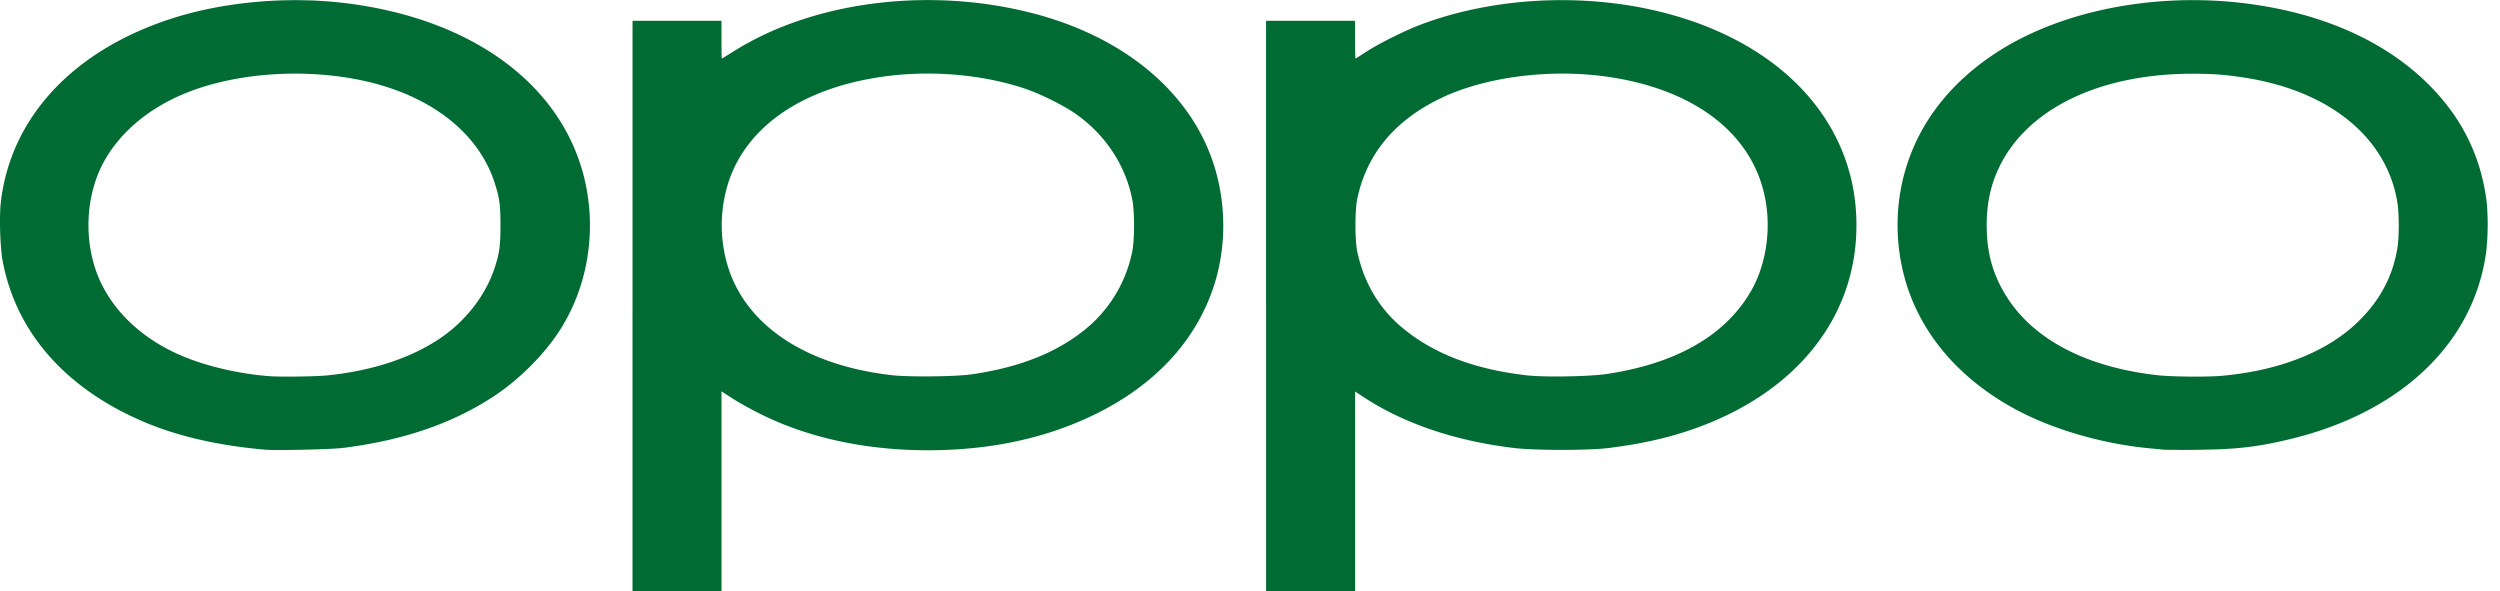
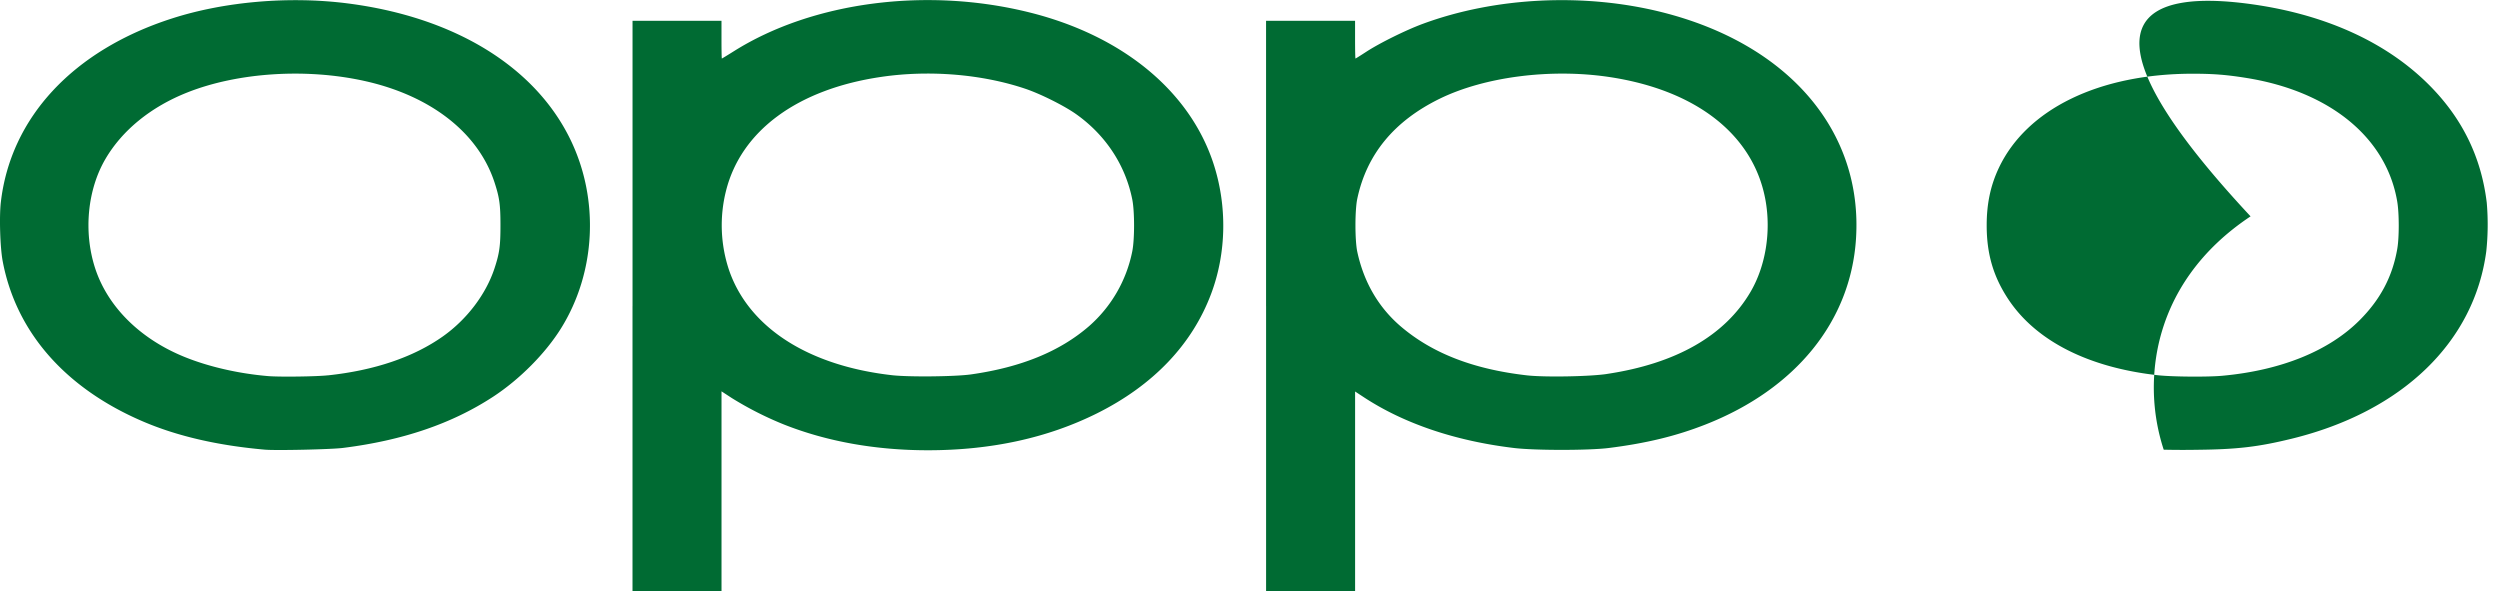
<svg xmlns="http://www.w3.org/2000/svg" t="1762356185554" class="icon" viewBox="0 0 4328 1024" version="1.1" p-id="7105" width="135.25" height="32">
-   <path d="M1095.044 529.997V35.994h153.995v32.67c0 17.964 0.279 32.67 0.652 32.67 0.326 0 10.052-5.91 21.594-13.17C1407.548 2.812 1605.569-22.877 1783.205 21.753c160.091 40.162 276.111 135.612 317.391 260.94 24.06 73.251 22.757 154.693-3.723 225.524-32.903 88.143-100.523 158.975-198.113 207.56-85.398 42.443-182.895 63.711-292.167 63.711-90.61 0-175.123-15.125-249.538-44.63a584.287 584.287 0 0 1-90.284-45.84l-17.685-11.541V1024h-154.088V529.997z m586.056 118.161c86.654-12.286 153.855-39.79 204.303-83.536a232.458 232.458 0 0 0 74.787-129.516c4.142-20.57 4.142-69.202 0-89.772-11.821-59.243-45.747-110.994-96.613-147.293-20.477-14.66-62.129-35.509-88.702-44.444-75.02-25.224-166.002-32.716-249.305-20.477-144.641 21.221-242.464 92.983-268.665 197.136a244.186 244.186 0 0 0 5.771 138.963c34.764 98.475 137.195 164.047 281.975 180.382 29.086 3.258 108.993 2.467 136.45-1.443z m510.71-118.161V35.994h154.088v32.67c0 17.964 0.326 32.67 0.745 32.67 0.372 0 8.842-5.305 18.848-11.821 22.99-14.985 68.458-37.463 97.591-48.214C2588.921-5.146 2742.544-12.639 2877.086 21.101c219.148 55.055 348.199 205.792 336.006 392.503-9.308 142.547-104.106 259.683-260.149 321.16-50.866 20.058-103.036 32.716-168.282 40.861-34.438 4.282-127.282 4.282-163.256 0-101.779-12.146-191.132-42.35-260.8-88.236l-14.66-9.633V1024h-154.088V529.997z m589.825 117.416c120.069-17.917 204.582-66.27 249.026-142.36 25.829-44.211 35.509-102.989 25.922-157.578-19.918-113.46-119.603-191.97-272.249-214.402-100.802-14.753-214.541 0-291.934 37.836-78.929 38.627-126.444 96.334-142.686 173.215-4.235 20.198-4.188 72.134 0.047 91.913 11.495 53.286 37.463 97.358 76.881 130.447 54.264 45.607 124.862 72.786 216.496 83.303 30.296 3.49 108.388 2.141 138.498-2.327zM458.681 778.464c-81.721-7.213-151.482-23.316-210.818-48.679C113.041 672.171 27.783 574.906 4.654 452.185 0.233 428.73-1.443 375.909 1.396 350.685 18.15 203.531 126.584 86.953 297.938 31.898c91.215-29.319 203.465-38.906 304.22-25.968 184.664 23.734 324.325 109.318 385.709 236.414 49.982 103.501 43.606 229.201-16.475 325.861-27.039 43.513-71.622 88.423-117.509 118.486-71.436 46.771-156.787 75.857-260.381 88.795-20.803 2.56-115.554 4.654-134.821 2.978z m109.272-128.678c80.372-8.563 147.992-31.506 198.858-67.48 41.559-29.459 74.461-72.832 89.26-117.695 8.61-26.248 10.331-38.534 10.331-74.461 0-35.741-1.675-47.934-10.238-74.228-28.202-86.328-110.668-150.551-225.85-175.914-100.988-22.245-218.776-14.52-306.035 20.058-62.966 24.944-112.622 65.34-141.802 115.229-30.994 53.054-38.022 125.327-18.243 187.642 21.315 67.062 77.393 123.233 154.6 154.74 42.071 17.173 94.147 29.133 145.665 33.461 19.825 1.629 82.838 0.838 103.454-1.396z m3177.862 128.725c-3.258-0.372-14.52-1.489-25.131-2.467-85.025-8.098-174.425-34.904-239.998-72.134-88.609-50.261-150.318-121.651-178.474-206.537a346.663 346.663 0 0 1-9.168-181.453c19.918-89.819 74.601-166.141 159.533-222.499C3564.548 19.007 3729.201-14.035 3888.175 5.976c132.029 16.661 240.789 64.967 316.506 140.545 57.661 57.568 90.796 125.002 100.383 204.303a440.624 440.624 0 0 1-0.791 84.048c-20.756 157.392-145.525 277.694-336.611 324.558-57.894 14.194-94.286 18.476-162.418 19.22a1453.854 1453.854 0 0 1-59.429-0.14z m101.314-127.98c101.733-9.308 184.617-42.862 237.81-96.148 36.067-36.067 57.009-75.811 65.247-123.792 3.397-19.825 3.351-61.058-0.093-81.581-18.569-110.435-115.973-190.527-260.288-213.936-34.624-5.585-57.707-7.446-93.775-7.446-161.767 0-287.327 60.965-335.634 163.07-14.38 30.436-21.035 61.896-21.035 99.499 0 49.656 11.635 89.028 37.696 128.259 47.934 72.041 138.917 118.067 259.311 131.238 24.805 2.653 85.63 3.165 110.761 0.838z" fill="#006B33" p-id="7106" />
+   <path d="M1095.044 529.997V35.994h153.995v32.67c0 17.964 0.279 32.67 0.652 32.67 0.326 0 10.052-5.91 21.594-13.17C1407.548 2.812 1605.569-22.877 1783.205 21.753c160.091 40.162 276.111 135.612 317.391 260.94 24.06 73.251 22.757 154.693-3.723 225.524-32.903 88.143-100.523 158.975-198.113 207.56-85.398 42.443-182.895 63.711-292.167 63.711-90.61 0-175.123-15.125-249.538-44.63a584.287 584.287 0 0 1-90.284-45.84l-17.685-11.541V1024h-154.088V529.997z m586.056 118.161c86.654-12.286 153.855-39.79 204.303-83.536a232.458 232.458 0 0 0 74.787-129.516c4.142-20.57 4.142-69.202 0-89.772-11.821-59.243-45.747-110.994-96.613-147.293-20.477-14.66-62.129-35.509-88.702-44.444-75.02-25.224-166.002-32.716-249.305-20.477-144.641 21.221-242.464 92.983-268.665 197.136a244.186 244.186 0 0 0 5.771 138.963c34.764 98.475 137.195 164.047 281.975 180.382 29.086 3.258 108.993 2.467 136.45-1.443z m510.71-118.161V35.994h154.088v32.67c0 17.964 0.326 32.67 0.745 32.67 0.372 0 8.842-5.305 18.848-11.821 22.99-14.985 68.458-37.463 97.591-48.214C2588.921-5.146 2742.544-12.639 2877.086 21.101c219.148 55.055 348.199 205.792 336.006 392.503-9.308 142.547-104.106 259.683-260.149 321.16-50.866 20.058-103.036 32.716-168.282 40.861-34.438 4.282-127.282 4.282-163.256 0-101.779-12.146-191.132-42.35-260.8-88.236l-14.66-9.633V1024h-154.088V529.997z m589.825 117.416c120.069-17.917 204.582-66.27 249.026-142.36 25.829-44.211 35.509-102.989 25.922-157.578-19.918-113.46-119.603-191.97-272.249-214.402-100.802-14.753-214.541 0-291.934 37.836-78.929 38.627-126.444 96.334-142.686 173.215-4.235 20.198-4.188 72.134 0.047 91.913 11.495 53.286 37.463 97.358 76.881 130.447 54.264 45.607 124.862 72.786 216.496 83.303 30.296 3.49 108.388 2.141 138.498-2.327zM458.681 778.464c-81.721-7.213-151.482-23.316-210.818-48.679C113.041 672.171 27.783 574.906 4.654 452.185 0.233 428.73-1.443 375.909 1.396 350.685 18.15 203.531 126.584 86.953 297.938 31.898c91.215-29.319 203.465-38.906 304.22-25.968 184.664 23.734 324.325 109.318 385.709 236.414 49.982 103.501 43.606 229.201-16.475 325.861-27.039 43.513-71.622 88.423-117.509 118.486-71.436 46.771-156.787 75.857-260.381 88.795-20.803 2.56-115.554 4.654-134.821 2.978z m109.272-128.678c80.372-8.563 147.992-31.506 198.858-67.48 41.559-29.459 74.461-72.832 89.26-117.695 8.61-26.248 10.331-38.534 10.331-74.461 0-35.741-1.675-47.934-10.238-74.228-28.202-86.328-110.668-150.551-225.85-175.914-100.988-22.245-218.776-14.52-306.035 20.058-62.966 24.944-112.622 65.34-141.802 115.229-30.994 53.054-38.022 125.327-18.243 187.642 21.315 67.062 77.393 123.233 154.6 154.74 42.071 17.173 94.147 29.133 145.665 33.461 19.825 1.629 82.838 0.838 103.454-1.396z m3177.862 128.725a346.663 346.663 0 0 1-9.168-181.453c19.918-89.819 74.601-166.141 159.533-222.499C3564.548 19.007 3729.201-14.035 3888.175 5.976c132.029 16.661 240.789 64.967 316.506 140.545 57.661 57.568 90.796 125.002 100.383 204.303a440.624 440.624 0 0 1-0.791 84.048c-20.756 157.392-145.525 277.694-336.611 324.558-57.894 14.194-94.286 18.476-162.418 19.22a1453.854 1453.854 0 0 1-59.429-0.14z m101.314-127.98c101.733-9.308 184.617-42.862 237.81-96.148 36.067-36.067 57.009-75.811 65.247-123.792 3.397-19.825 3.351-61.058-0.093-81.581-18.569-110.435-115.973-190.527-260.288-213.936-34.624-5.585-57.707-7.446-93.775-7.446-161.767 0-287.327 60.965-335.634 163.07-14.38 30.436-21.035 61.896-21.035 99.499 0 49.656 11.635 89.028 37.696 128.259 47.934 72.041 138.917 118.067 259.311 131.238 24.805 2.653 85.63 3.165 110.761 0.838z" fill="#006B33" p-id="7106" />
</svg>